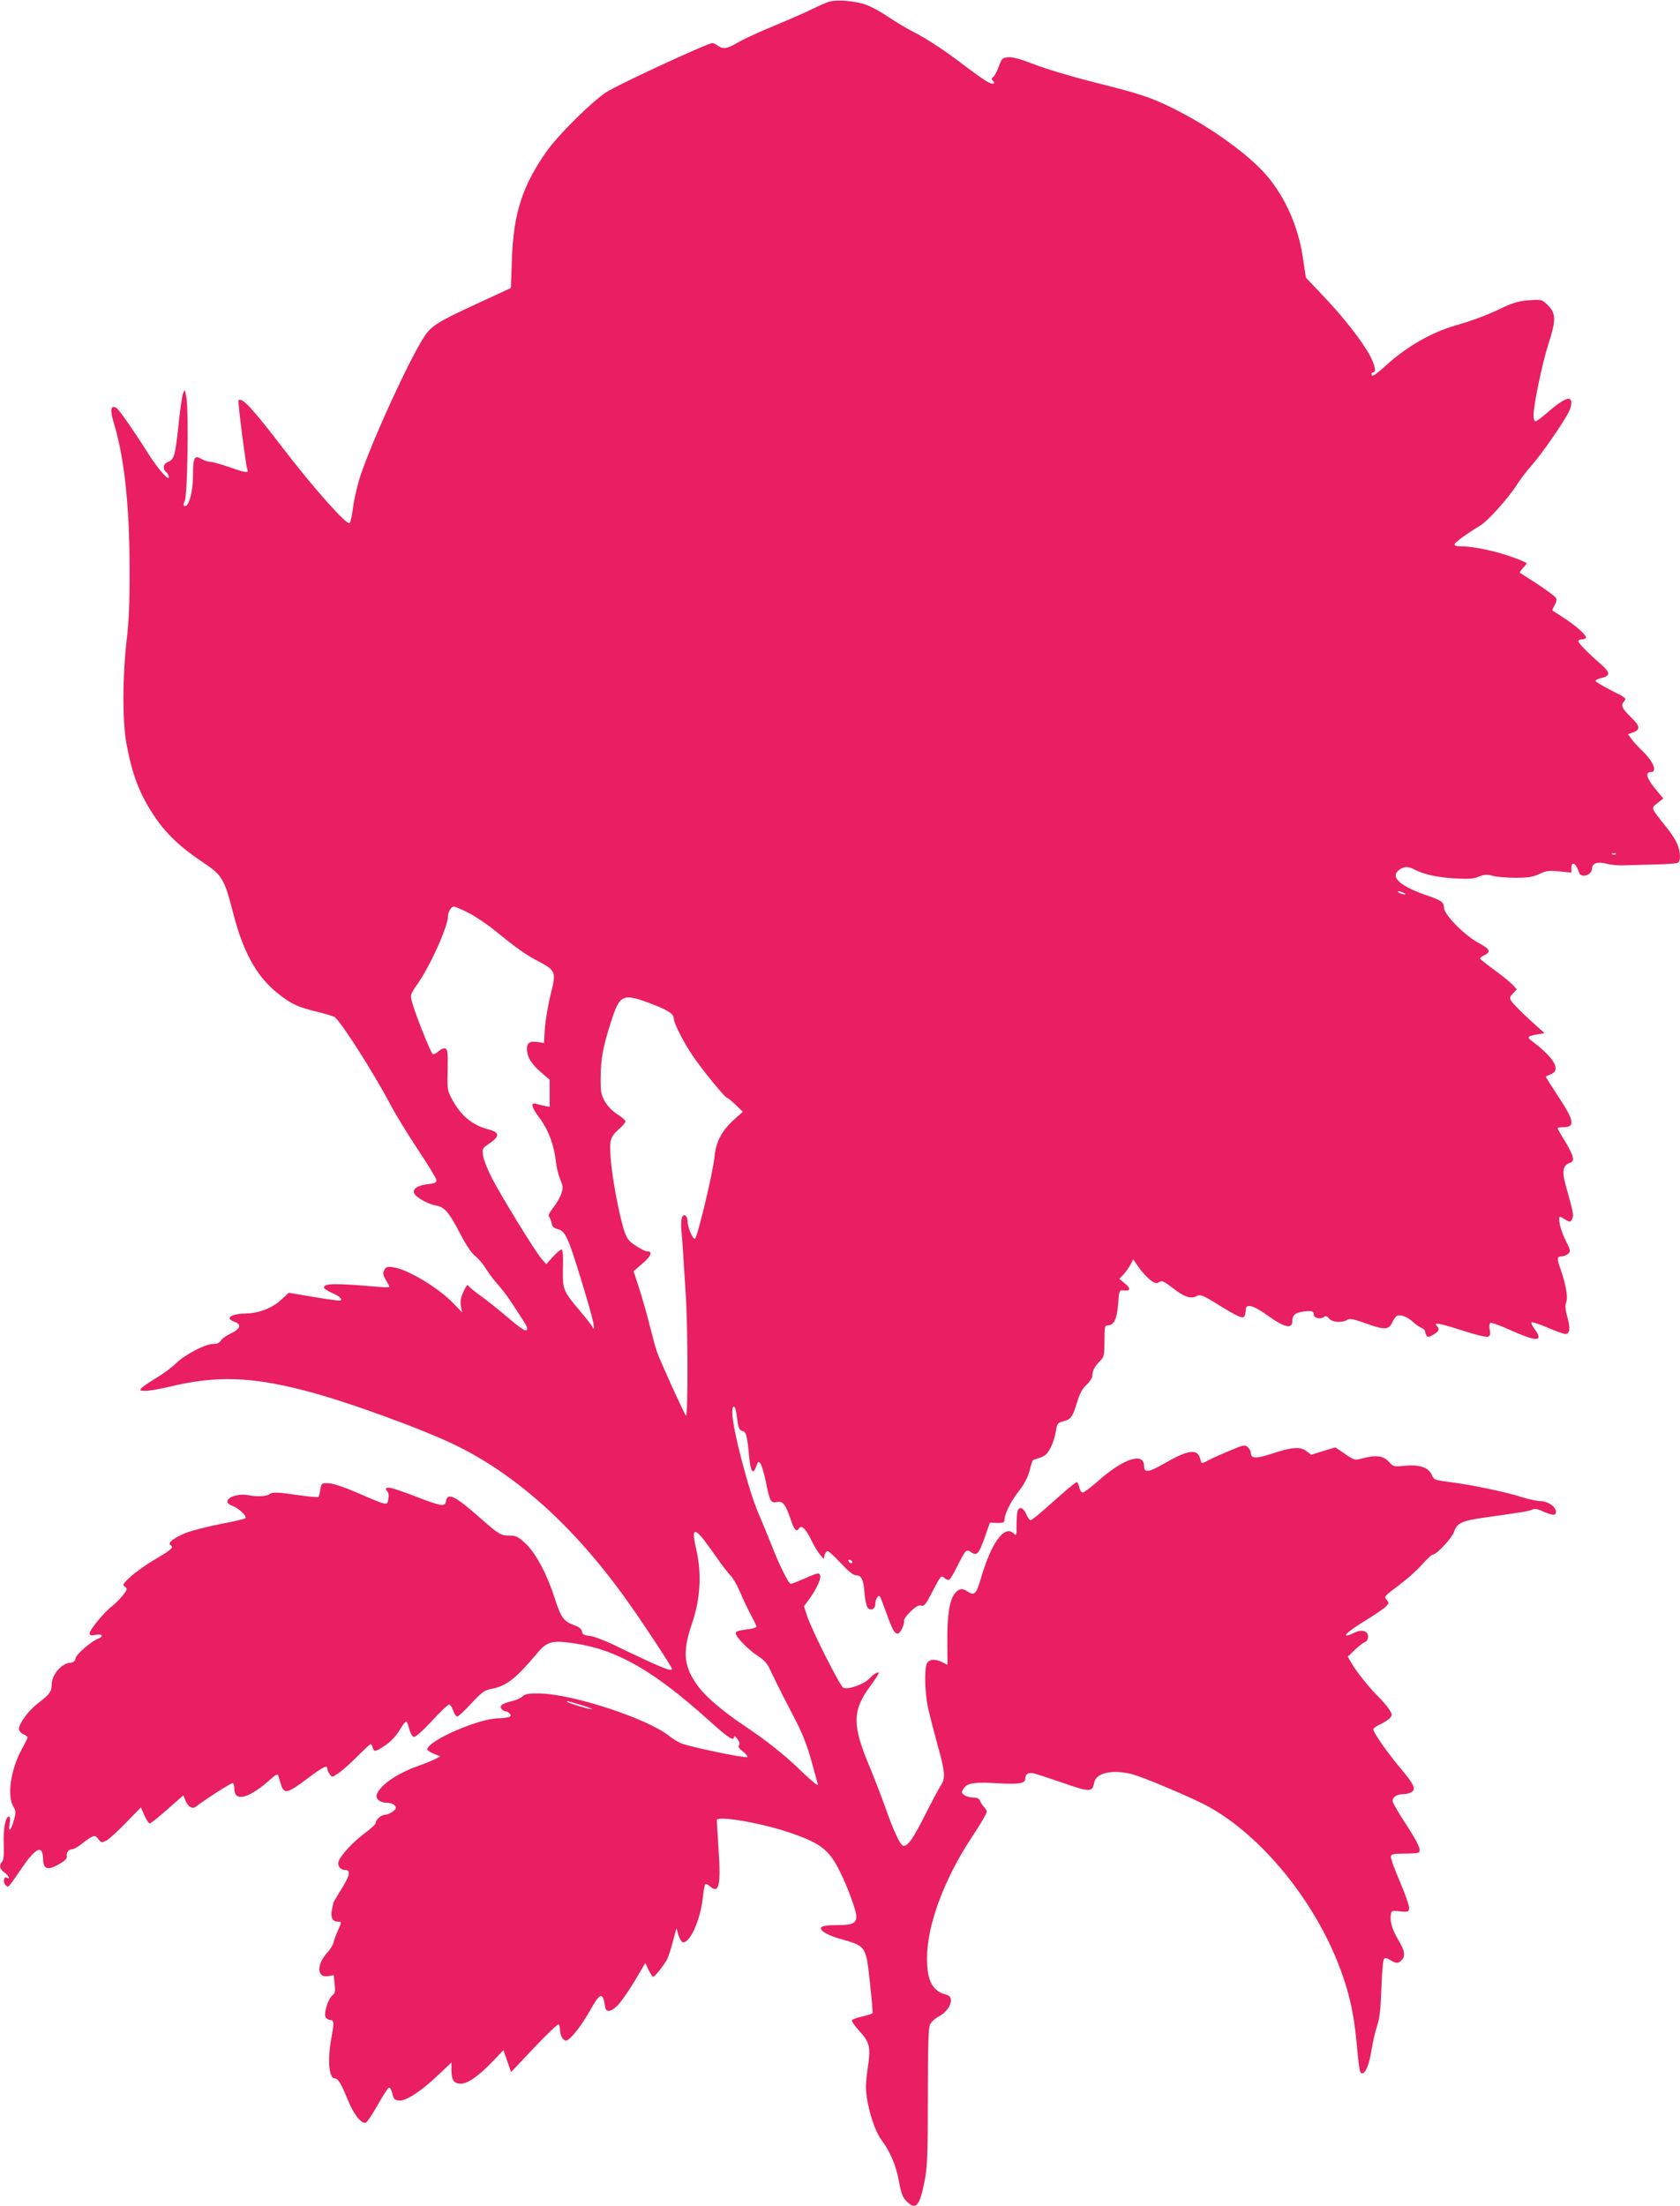
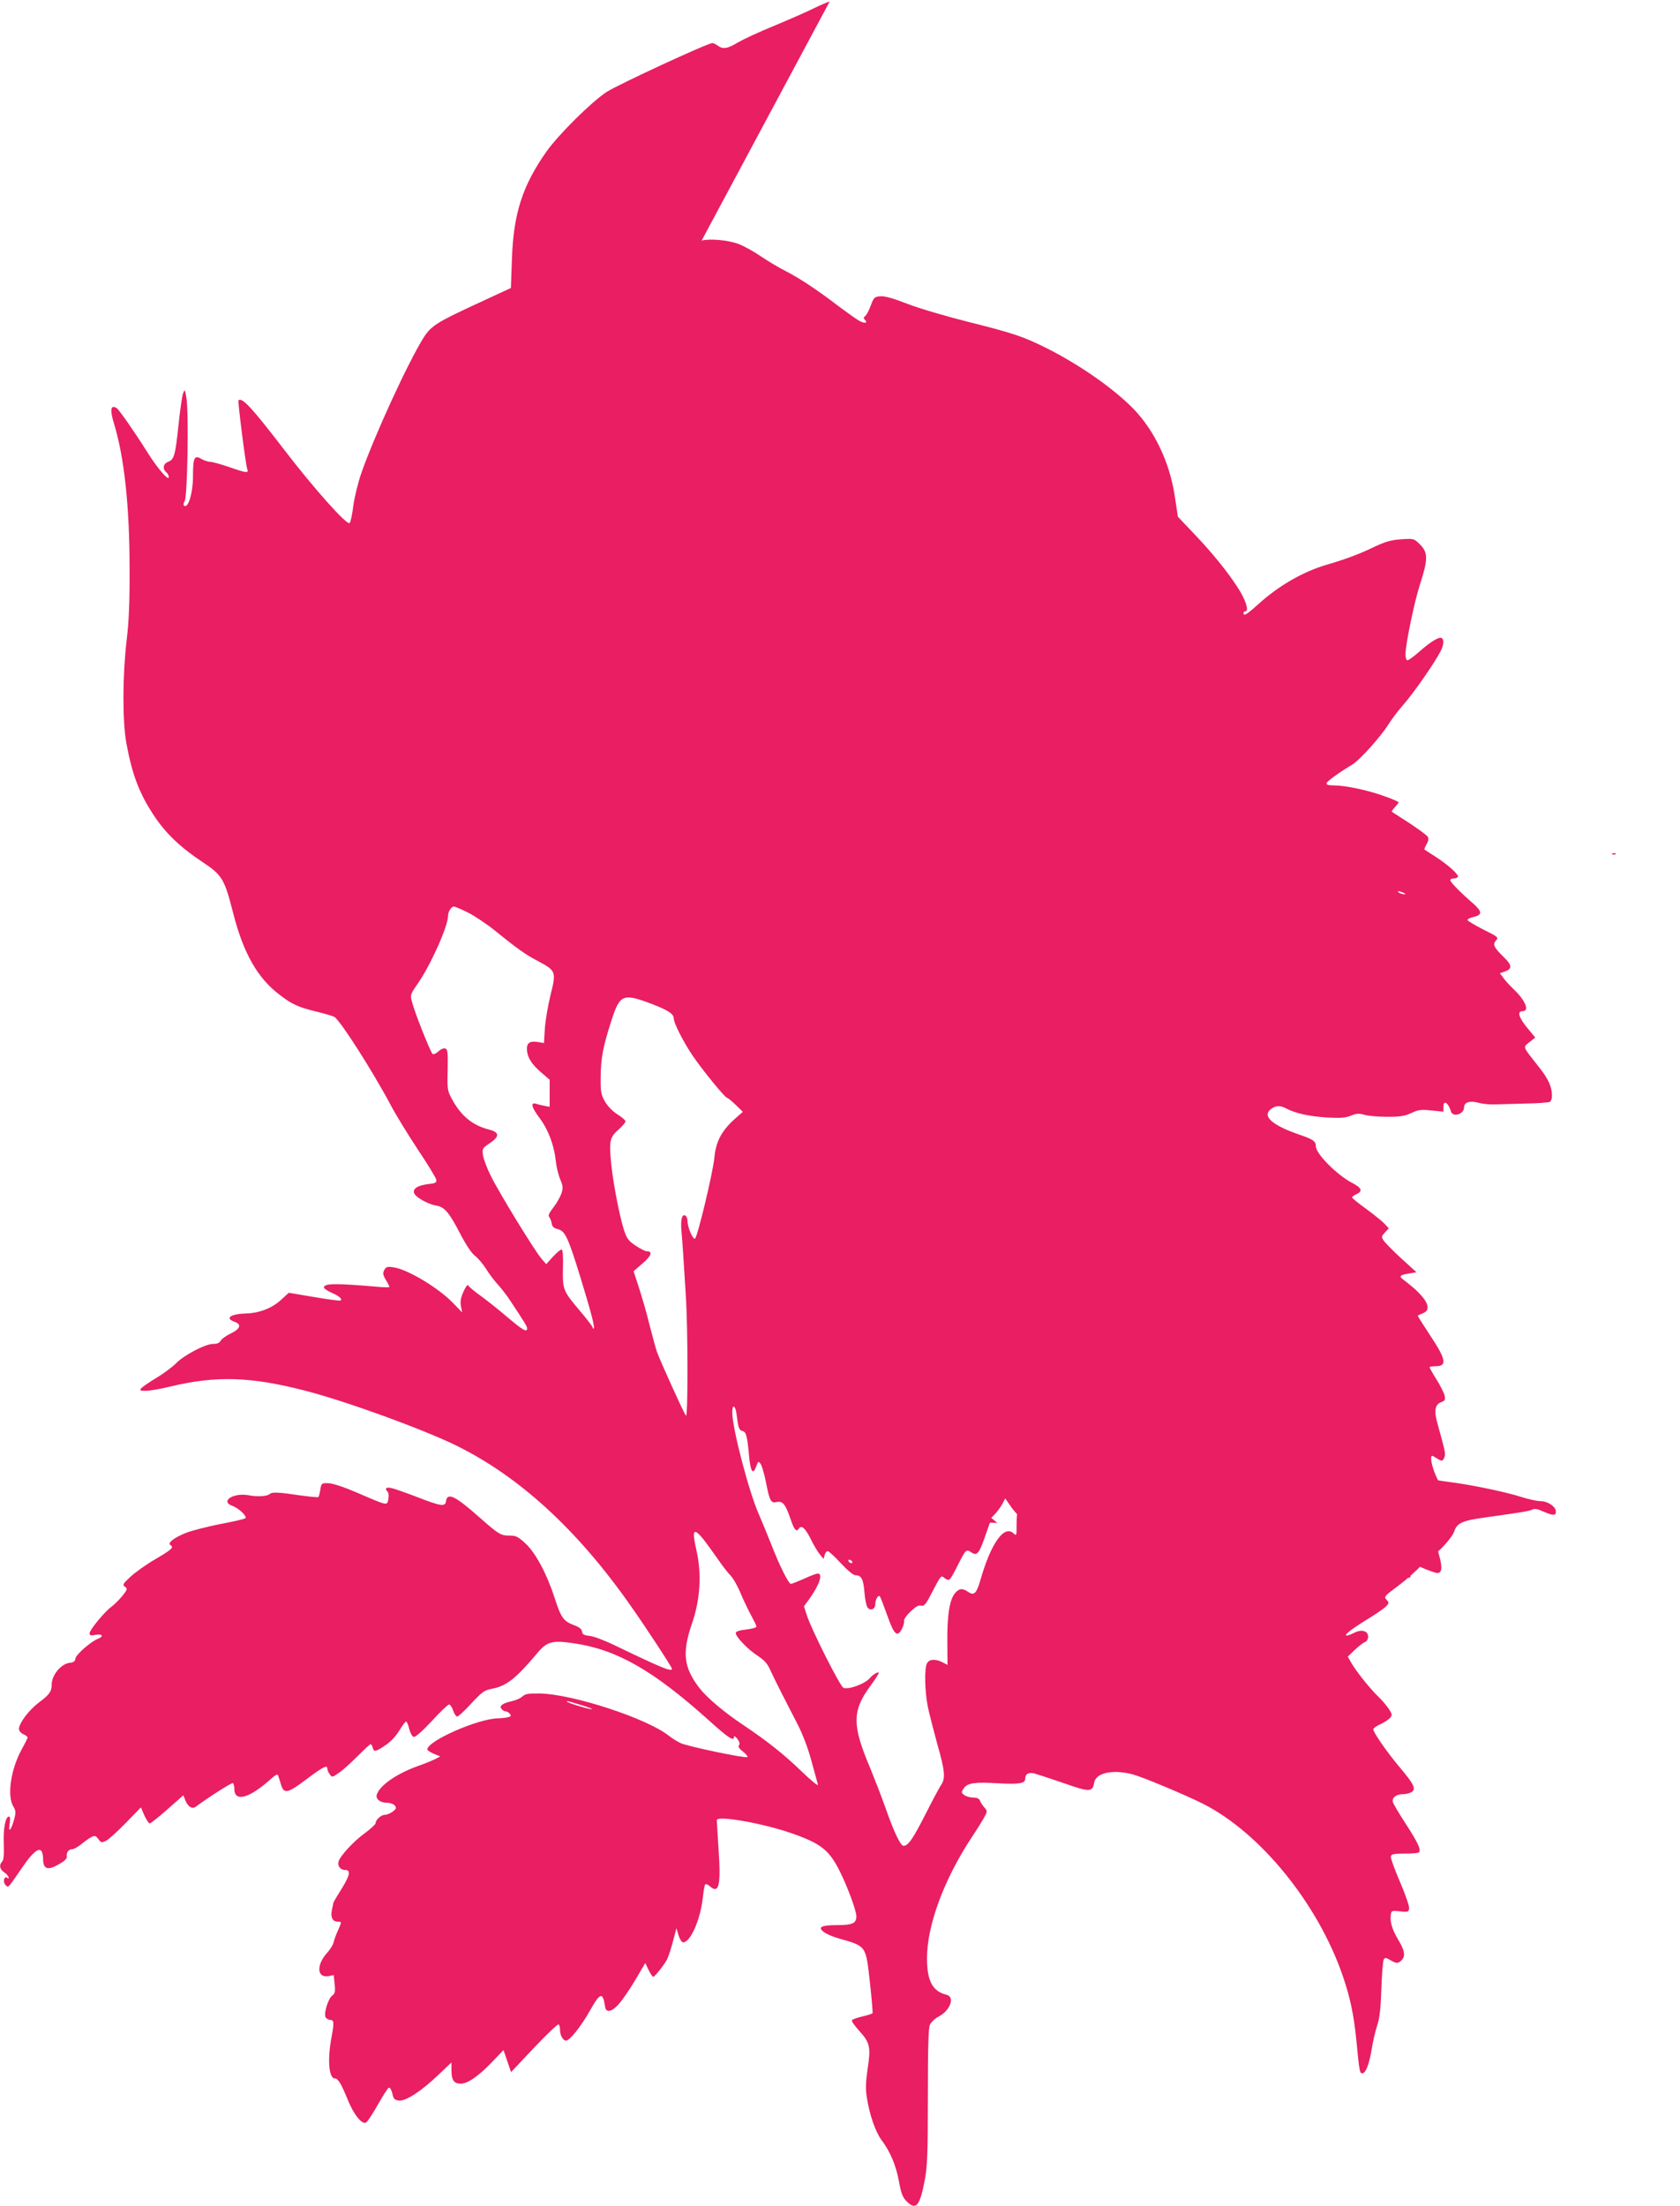
<svg xmlns="http://www.w3.org/2000/svg" version="1.0" width="975pt" height="1280pt" viewBox="0 0 975 1280" preserveAspectRatio="xMidYMid meet">
  <g transform="translate(0,1280) scale(0.1,-0.1)" fill="#e91e63" stroke="none">
-     <path d="M4815 12791 c-16 -4 -61 -24 -100 -43 -38 -19 -139 -63 -223 -98 -84 -34 -178 -78 -209 -96 -60 -37 -88 -41 -117 -19 -11 8 -25 15 -32 15 -27 0 -548 -241 -614 -284 -87 -57 -279 -247 -349 -346 -139 -198 -191 -359 -200 -623 l-6 -168 -203 -94 c-225 -104 -260 -126 -303 -193 -89 -141 -287 -571 -363 -790 -19 -56 -40 -142 -46 -190 -6 -48 -15 -91 -21 -97 -15 -15 -211 205 -380 426 -188 245 -245 306 -265 286 -5 -5 42 -376 51 -399 10 -25 -5 -23 -105 12 -47 16 -96 30 -108 30 -13 0 -37 8 -53 17 -41 25 -49 9 -49 -102 0 -93 -27 -184 -50 -170 -7 4 -6 14 2 28 16 27 24 513 10 597 -8 51 -10 53 -19 29 -6 -14 -18 -97 -27 -185 -19 -178 -25 -200 -61 -214 -28 -11 -33 -41 -10 -60 8 -7 15 -20 15 -29 -1 -24 -67 52 -128 150 -75 119 -161 242 -175 251 -35 22 -40 -9 -16 -88 60 -195 91 -480 91 -844 1 -193 -4 -306 -17 -415 -24 -201 -25 -468 -2 -595 34 -186 76 -296 163 -426 66 -99 150 -180 278 -265 116 -77 128 -96 181 -304 59 -228 141 -372 269 -468 71 -55 108 -71 210 -96 49 -12 97 -26 106 -31 33 -18 223 -315 329 -515 29 -55 100 -170 156 -255 57 -85 105 -164 107 -175 3 -17 -4 -21 -51 -26 -62 -8 -91 -30 -75 -57 15 -24 82 -60 125 -67 49 -8 76 -40 140 -164 34 -65 66 -113 86 -128 18 -14 46 -47 63 -74 17 -28 48 -69 69 -92 21 -23 51 -62 67 -86 89 -134 103 -157 103 -168 2 -27 -27 -10 -115 65 -50 43 -121 99 -157 125 -36 26 -67 52 -70 59 -3 7 -15 -9 -27 -36 -16 -36 -20 -57 -15 -84 l7 -37 -54 56 c-87 89 -264 195 -346 206 -34 5 -42 2 -52 -16 -9 -18 -8 -28 9 -57 12 -19 21 -38 21 -41 0 -3 -33 -3 -72 1 -246 21 -308 20 -308 -5 0 -5 20 -19 45 -30 43 -19 62 -35 52 -45 -3 -3 -71 6 -153 20 l-148 25 -47 -43 c-52 -47 -125 -75 -198 -77 -90 -2 -129 -27 -71 -48 44 -15 36 -41 -22 -69 -26 -12 -52 -31 -57 -41 -7 -13 -21 -19 -45 -19 -45 0 -168 -65 -215 -113 -20 -20 -70 -58 -112 -83 -42 -25 -82 -53 -89 -61 -11 -13 -7 -15 26 -15 22 0 84 11 139 24 268 65 470 59 789 -24 234 -60 681 -223 873 -317 365 -179 701 -487 1006 -920 95 -134 247 -367 247 -376 0 -20 -64 7 -340 140 -52 25 -113 48 -137 51 -33 3 -43 9 -45 25 -2 15 -16 26 -46 37 -61 23 -76 43 -112 155 -46 143 -111 264 -170 319 -42 39 -55 46 -90 46 -54 0 -64 6 -173 102 -148 131 -191 151 -199 96 -4 -32 -32 -27 -173 28 -63 24 -128 47 -145 50 -30 7 -39 -3 -20 -22 6 -6 7 -25 4 -42 -8 -39 -1 -41 -179 36 -79 34 -145 56 -170 56 -38 1 -40 0 -46 -37 -3 -20 -8 -40 -11 -43 -3 -3 -53 2 -111 10 -120 18 -159 20 -172 7 -14 -13 -73 -17 -121 -7 -90 17 -170 -36 -94 -62 36 -13 86 -61 74 -71 -5 -5 -71 -20 -146 -34 -75 -15 -166 -38 -201 -52 -68 -28 -107 -58 -88 -70 22 -13 9 -25 -86 -81 -54 -31 -119 -78 -146 -103 -44 -41 -47 -46 -32 -58 16 -11 15 -15 -14 -52 -18 -22 -46 -50 -62 -62 -40 -28 -129 -136 -129 -156 0 -12 7 -14 35 -9 40 8 49 -9 13 -23 -41 -16 -127 -91 -130 -114 -2 -16 -11 -23 -33 -25 -51 -6 -105 -71 -105 -127 0 -39 -13 -58 -75 -104 -58 -44 -115 -120 -115 -153 0 -10 11 -24 25 -30 14 -6 25 -15 25 -19 0 -5 -16 -37 -35 -71 -62 -114 -85 -267 -48 -329 15 -25 16 -35 5 -76 -18 -64 -35 -82 -26 -26 4 28 3 43 -4 43 -20 0 -34 -71 -30 -160 2 -62 -1 -93 -9 -101 -20 -20 -15 -45 12 -63 23 -15 37 -45 15 -31 -17 11 -24 -26 -8 -42 18 -17 9 -26 99 104 56 83 95 115 110 92 5 -8 9 -26 9 -41 0 -65 26 -74 97 -32 28 16 43 31 41 42 -4 23 10 42 30 42 10 0 33 13 52 28 19 16 46 35 59 42 21 11 26 10 42 -11 16 -22 19 -22 46 -9 15 8 67 55 114 104 l87 89 20 -47 c12 -25 25 -46 31 -46 6 0 52 37 103 82 l92 81 13 -32 c15 -35 39 -49 58 -35 74 55 210 142 217 138 4 -3 8 -18 8 -33 0 -80 87 -56 212 57 27 24 39 30 42 21 3 -8 10 -31 16 -51 18 -60 37 -56 155 33 92 69 115 80 115 56 0 -7 6 -22 14 -32 13 -19 15 -18 52 8 22 14 70 58 109 97 38 38 72 70 76 70 4 0 9 -9 12 -20 7 -27 17 -25 73 13 30 20 61 52 81 85 17 29 35 53 40 53 4 0 13 -19 18 -43 7 -25 17 -44 27 -46 9 -2 51 35 104 92 48 53 94 96 100 96 7 0 18 -16 24 -35 6 -19 17 -35 23 -35 7 0 44 34 82 76 63 67 76 77 119 85 85 16 140 59 264 207 57 68 87 76 214 57 250 -37 460 -158 782 -447 114 -103 146 -124 146 -95 0 6 9 1 20 -13 12 -17 15 -28 9 -36 -7 -8 0 -20 23 -37 18 -14 29 -29 26 -32 -9 -9 -344 61 -388 81 -19 9 -50 28 -70 44 -127 100 -556 240 -746 244 -67 1 -85 -2 -102 -17 -11 -11 -40 -23 -63 -28 -55 -13 -73 -27 -58 -45 6 -8 17 -14 24 -14 7 0 18 -6 24 -14 9 -11 7 -15 -11 -20 -13 -3 -37 -6 -54 -6 -115 0 -414 -131 -414 -181 0 -5 17 -16 38 -25 l37 -15 -26 -14 c-15 -8 -63 -28 -109 -44 -120 -44 -215 -110 -233 -163 -9 -25 19 -48 57 -48 19 0 40 -7 47 -16 11 -14 9 -19 -11 -35 -14 -10 -34 -19 -46 -19 -22 0 -54 -29 -54 -48 0 -7 -28 -33 -62 -58 -67 -49 -142 -130 -153 -165 -8 -24 10 -49 37 -49 35 0 30 -29 -18 -107 -27 -43 -49 -80 -49 -83 -1 -3 -4 -22 -9 -43 -8 -43 4 -67 35 -67 23 0 23 0 0 -52 -11 -24 -22 -54 -25 -68 -3 -14 -19 -40 -35 -58 -66 -71 -63 -150 5 -138 l31 6 5 -52 c5 -44 2 -55 -13 -66 -25 -18 -53 -111 -38 -129 6 -7 17 -13 25 -13 22 0 24 -15 9 -95 -26 -134 -17 -245 19 -245 18 0 36 -30 72 -118 36 -91 85 -152 109 -137 9 6 40 53 69 105 29 51 57 95 63 97 6 2 15 -13 20 -34 7 -32 13 -38 39 -41 39 -4 129 54 228 149 l76 72 0 -42 c0 -61 14 -81 55 -81 40 0 103 44 189 134 l58 61 22 -64 22 -64 133 141 c74 78 138 139 143 136 4 -3 8 -16 8 -30 0 -33 17 -64 35 -64 22 0 87 82 139 174 60 107 75 110 88 21 6 -35 37 -29 77 14 20 22 64 85 97 141 l59 100 19 -40 c11 -22 23 -40 27 -40 9 0 61 66 80 100 7 14 23 60 34 104 l21 78 12 -41 c7 -23 19 -41 27 -41 42 0 100 132 114 259 4 39 10 74 14 77 4 4 15 0 25 -9 55 -50 67 1 52 218 -5 83 -10 156 -10 164 0 29 265 -17 434 -76 167 -58 217 -96 277 -215 47 -93 99 -233 99 -267 0 -41 -23 -51 -112 -51 -91 0 -114 -12 -78 -39 14 -11 50 -27 80 -36 171 -49 164 -39 189 -260 10 -93 17 -173 15 -176 -2 -3 -28 -12 -59 -19 -31 -7 -58 -17 -61 -22 -3 -5 17 -33 44 -63 61 -67 67 -93 47 -222 -11 -76 -12 -115 -4 -164 15 -98 50 -198 83 -243 52 -69 86 -149 103 -242 13 -72 22 -94 45 -117 54 -54 76 -28 105 123 15 81 18 151 18 485 0 283 3 397 12 417 7 15 29 36 50 47 68 35 97 115 46 127 -81 20 -113 80 -113 212 0 190 98 456 258 699 34 51 68 106 77 124 16 29 15 32 -3 53 -10 11 -22 29 -25 39 -4 11 -17 17 -39 17 -18 0 -42 7 -52 15 -17 13 -18 16 -3 38 20 32 65 38 198 30 121 -7 159 -1 159 25 0 29 18 40 53 32 18 -5 94 -30 170 -56 150 -53 168 -53 177 2 10 58 106 79 223 49 57 -15 308 -120 409 -171 333 -168 668 -581 811 -999 42 -121 64 -226 78 -365 18 -188 20 -200 35 -200 20 0 41 54 55 141 6 40 20 100 31 134 15 46 21 97 25 216 3 87 9 163 14 170 7 11 14 11 38 -4 36 -21 45 -21 65 -1 24 24 19 56 -19 119 -36 60 -49 105 -43 146 2 20 8 23 33 21 68 -8 70 -7 73 15 2 13 -22 82 -53 154 -31 72 -55 138 -53 147 3 14 16 17 80 17 42 0 79 3 83 7 14 14 -5 55 -74 162 -39 59 -73 117 -77 129 -8 26 19 47 61 47 17 0 39 6 49 13 25 18 11 46 -69 141 -72 85 -155 204 -155 222 0 6 18 19 40 29 22 10 47 26 56 36 15 17 15 20 -4 51 -12 18 -39 51 -62 73 -50 48 -128 146 -157 196 l-21 37 41 39 c23 22 50 43 60 46 10 4 17 17 17 31 0 34 -38 44 -81 22 -18 -9 -36 -16 -42 -16 -21 0 21 34 113 91 53 32 105 68 115 79 17 19 17 21 2 38 -16 17 -12 22 68 81 47 35 109 90 137 122 28 32 57 59 64 59 22 0 112 97 124 135 16 48 47 62 177 80 214 30 258 37 276 46 12 7 31 4 63 -11 58 -25 74 -25 74 -1 0 29 -47 61 -89 61 -20 0 -70 11 -111 24 -89 29 -291 71 -417 87 -87 11 -91 12 -104 43 -19 42 -73 60 -158 51 -62 -6 -65 -5 -92 25 -32 34 -74 39 -153 18 -44 -12 -46 -11 -100 26 l-56 38 -70 -21 -70 -22 -29 22 c-36 27 -83 23 -207 -18 -85 -27 -114 -26 -114 5 0 10 -8 26 -18 35 -16 15 -24 14 -97 -17 -44 -18 -99 -42 -122 -54 -52 -27 -50 -27 -57 3 -15 61 -70 54 -208 -26 -92 -53 -118 -56 -118 -16 0 84 -120 45 -269 -88 -41 -36 -80 -65 -88 -65 -7 0 -16 14 -19 30 -4 17 -10 30 -15 30 -5 0 -49 -35 -97 -78 -135 -120 -162 -142 -172 -142 -5 0 -16 16 -24 35 -16 37 -40 46 -50 19 -3 -9 -6 -45 -6 -81 0 -65 0 -66 -19 -49 -54 49 -131 -61 -191 -272 -23 -79 -37 -92 -72 -68 -32 23 -53 20 -77 -10 -30 -38 -44 -125 -43 -277 l1 -137 -29 15 c-41 21 -77 19 -90 -6 -16 -29 -13 -164 5 -253 9 -42 34 -139 55 -216 45 -157 48 -200 21 -238 -10 -15 -50 -90 -89 -167 -73 -144 -101 -185 -128 -185 -18 0 -57 83 -108 229 -20 57 -59 157 -86 223 -105 248 -105 330 0 474 28 38 50 72 50 77 0 11 -33 -8 -50 -28 -29 -35 -124 -70 -155 -58 -19 7 -186 339 -212 420 l-17 53 31 42 c59 83 81 148 49 148 -7 0 -43 -13 -79 -30 -37 -16 -71 -30 -77 -30 -13 0 -68 110 -114 230 -21 52 -53 130 -71 172 -58 129 -155 501 -155 592 0 52 18 44 25 -11 10 -80 14 -90 34 -96 22 -5 28 -29 39 -151 8 -86 23 -106 41 -54 11 30 13 31 25 15 7 -9 21 -56 31 -105 22 -113 29 -125 64 -117 34 7 50 -13 80 -101 19 -58 33 -75 46 -55 15 25 37 7 69 -56 18 -38 43 -79 55 -93 l21 -25 6 22 c3 13 11 23 18 23 6 0 40 -31 76 -70 41 -44 73 -70 86 -70 33 0 45 -22 51 -99 3 -39 11 -79 18 -88 16 -22 45 -10 45 19 0 27 16 55 26 46 4 -4 23 -54 43 -110 40 -114 59 -131 86 -78 9 18 14 38 12 45 -3 7 13 31 36 53 31 30 48 40 63 36 18 -5 28 7 68 86 46 88 49 91 66 75 10 -9 24 -14 30 -10 6 3 27 39 46 78 50 98 51 100 81 80 33 -22 45 -9 80 92 l28 80 43 -1 c36 -1 42 2 42 20 1 34 38 107 85 167 29 37 50 77 60 114 8 32 16 59 18 61 1 2 20 9 42 16 31 10 44 23 63 59 13 25 26 68 30 94 7 45 10 49 42 58 45 11 56 26 81 111 16 51 30 79 55 101 19 18 34 41 34 54 0 28 14 54 45 85 23 23 25 33 25 116 0 81 2 90 18 90 37 0 54 35 61 122 5 75 8 83 26 81 46 -5 51 8 16 38 l-35 29 26 27 c14 16 32 41 40 57 l15 29 32 -46 c17 -26 47 -58 65 -72 29 -22 38 -24 53 -14 17 10 28 5 79 -34 68 -53 105 -65 139 -47 21 11 33 7 122 -48 121 -75 149 -87 157 -66 3 9 6 24 6 34 0 39 43 28 130 -35 93 -67 140 -78 140 -31 0 35 16 49 64 56 49 7 61 3 61 -20 0 -18 41 -26 59 -11 9 7 17 5 29 -9 19 -23 76 -27 106 -8 15 9 36 5 109 -21 105 -38 131 -38 151 4 8 17 19 33 25 38 19 13 62 -1 95 -32 18 -16 41 -33 52 -36 10 -4 19 -12 19 -18 0 -7 4 -18 9 -26 7 -11 14 -10 40 5 33 20 38 33 19 52 -22 22 19 14 153 -29 70 -23 135 -39 144 -35 13 5 16 14 11 40 -4 19 -2 37 3 40 5 4 56 -14 113 -40 161 -72 199 -70 143 6 -14 19 -21 36 -15 38 5 2 48 -12 94 -32 46 -20 91 -36 100 -36 27 0 31 29 13 96 -13 46 -14 69 -7 89 11 28 -3 106 -34 194 -21 58 -20 71 6 71 12 0 29 7 39 15 16 15 14 20 -17 83 -29 58 -45 132 -29 132 3 0 17 -8 31 -17 22 -14 27 -14 35 -2 12 20 11 36 -6 99 -8 30 -22 81 -31 113 -19 71 -12 104 22 118 23 8 26 14 21 39 -4 16 -25 58 -47 93 -22 35 -40 67 -40 71 0 3 16 6 35 6 69 0 61 40 -36 185 -39 59 -69 107 -68 109 2 1 16 7 32 14 57 24 17 94 -109 189 -34 25 -31 31 26 41 l44 7 -88 80 c-48 44 -94 91 -102 103 -15 22 -14 26 7 48 l22 24 -24 26 c-13 14 -61 53 -106 86 -46 33 -83 63 -83 67 0 4 11 13 25 19 39 18 32 36 -27 67 -86 45 -208 168 -208 210 0 30 -15 41 -97 69 -160 55 -219 109 -161 150 29 20 51 20 91 -1 54 -27 127 -43 232 -50 80 -4 108 -2 139 11 32 13 45 14 80 4 22 -6 82 -11 133 -11 73 0 100 5 137 22 39 19 55 21 116 15 l70 -7 0 28 c0 42 28 25 44 -27 11 -36 76 -16 76 24 0 29 33 40 82 27 24 -7 66 -11 93 -10 28 1 109 3 181 5 72 1 136 6 142 10 7 4 12 19 12 34 0 53 -20 98 -75 167 -99 126 -94 113 -56 145 l34 27 -47 57 c-50 61 -59 96 -26 96 41 0 16 62 -50 125 -23 22 -51 52 -62 68 l-20 27 31 11 c42 15 39 37 -10 84 -57 56 -64 72 -44 95 16 18 13 21 -74 64 -50 26 -91 50 -91 55 0 5 13 12 29 16 59 13 59 31 0 83 -75 65 -129 121 -129 132 0 6 9 10 19 10 11 0 22 4 25 9 8 12 -58 71 -131 118 -32 20 -60 39 -62 40 -3 2 2 16 11 31 11 18 13 33 8 43 -5 9 -53 44 -107 80 -54 35 -100 64 -102 66 -3 2 5 13 17 26 12 13 22 26 22 29 0 3 -38 20 -84 36 -94 34 -225 62 -293 62 -31 0 -43 4 -41 13 4 12 70 60 148 107 46 28 168 164 215 240 17 27 55 77 86 112 54 61 179 240 212 305 19 36 22 69 7 78 -15 9 -64 -21 -131 -80 -34 -30 -65 -52 -70 -49 -5 3 -9 18 -9 34 0 58 51 305 85 409 46 142 46 182 0 228 -35 35 -36 36 -109 31 -59 -4 -90 -13 -153 -42 -86 -42 -171 -74 -278 -105 -140 -41 -281 -122 -402 -232 -64 -58 -83 -69 -83 -49 0 6 5 10 11 10 23 0 0 70 -44 137 -61 94 -147 201 -256 315 l-92 97 -19 126 c-30 191 -117 374 -238 499 -116 119 -311 255 -503 352 -138 69 -199 89 -459 154 -131 33 -287 79 -353 105 -82 32 -130 45 -155 43 -34 -3 -38 -7 -55 -53 -10 -27 -24 -55 -32 -61 -11 -8 -11 -14 -3 -22 19 -19 2 -24 -29 -8 -16 8 -69 46 -119 83 -122 94 -226 163 -309 206 -38 19 -104 58 -145 86 -41 28 -100 61 -130 72 -60 23 -168 33 -215 20z m4562 -4947 c-3 -3 -12 -4 -19 -1 -8 3 -5 6 6 6 11 1 17 -2 13 -5z m-1232 -224 c13 -6 15 -9 5 -9 -8 0 -22 4 -30 9 -18 12 -2 12 25 0z m-5429 -115 c38 -19 107 -65 153 -102 132 -107 181 -142 254 -180 104 -55 106 -62 72 -196 -15 -62 -30 -150 -33 -196 l-5 -83 -36 6 c-46 7 -64 -5 -63 -42 1 -45 26 -86 82 -134 l50 -43 0 -79 0 -78 -27 5 c-16 3 -38 8 -50 12 -37 12 -29 -20 22 -87 48 -65 81 -154 91 -247 3 -31 14 -77 25 -103 17 -42 18 -51 6 -86 -8 -21 -29 -58 -47 -80 -24 -31 -30 -45 -22 -54 5 -7 12 -24 14 -37 2 -18 12 -27 36 -33 42 -11 59 -48 130 -278 61 -199 85 -290 78 -298 -3 -3 -6 -1 -6 5 0 5 -32 47 -71 93 -103 122 -104 126 -102 253 2 71 -1 107 -8 107 -6 0 -29 -19 -50 -42 l-39 -43 -26 30 c-38 42 -247 384 -295 481 -22 44 -43 98 -46 121 -5 39 -3 41 38 69 60 40 59 64 -3 80 -98 25 -166 82 -219 184 -22 41 -24 55 -21 163 2 99 0 118 -13 123 -9 4 -26 -3 -40 -16 -13 -12 -28 -19 -34 -16 -11 7 -104 239 -120 303 -11 40 -10 43 33 105 75 108 176 333 176 393 0 24 19 55 34 55 7 0 44 -16 82 -35z m1079 -535 c86 -34 115 -54 115 -79 0 -26 55 -135 109 -215 56 -83 189 -246 201 -246 4 0 26 -18 49 -40 l42 -41 -54 -48 c-71 -66 -103 -128 -111 -218 -9 -89 -99 -466 -113 -470 -13 -5 -43 68 -43 102 0 13 -5 27 -11 31 -21 13 -30 -21 -24 -91 7 -77 10 -133 25 -370 13 -201 13 -712 1 -699 -11 11 -147 312 -168 369 -8 22 -27 94 -44 160 -16 66 -44 162 -61 214 l-31 95 53 46 c52 45 59 70 23 70 -9 0 -38 15 -65 33 -42 28 -50 40 -68 94 -29 94 -69 308 -76 415 -8 106 -2 122 52 170 19 17 34 35 34 42 0 6 -22 25 -48 41 -29 19 -56 47 -72 75 -22 39 -25 57 -24 140 1 110 13 174 60 321 52 163 67 169 249 99z m288 -3102 c18 -24 55 -74 82 -113 26 -38 60 -82 75 -97 15 -15 39 -58 55 -95 15 -37 43 -96 61 -130 19 -34 34 -66 34 -71 0 -6 -27 -13 -60 -17 -42 -5 -60 -11 -60 -21 0 -22 75 -99 131 -134 37 -25 54 -44 71 -84 13 -28 43 -89 67 -136 24 -47 65 -126 91 -177 28 -55 60 -138 79 -210 18 -65 35 -127 38 -138 3 -11 -38 22 -93 75 -103 100 -203 179 -339 270 -114 76 -214 161 -257 217 -91 119 -100 204 -42 373 48 139 57 287 26 424 -28 121 -18 136 41 64z m862 -128 c3 -5 2 -10 -4 -10 -5 0 -13 5 -16 10 -3 6 -2 10 4 10 5 0 13 -4 16 -10z m-1563 -836 c32 -10 56 -19 54 -21 -5 -5 -146 37 -146 44 0 5 6 3 92 -23z" />
+     <path d="M4815 12791 c-16 -4 -61 -24 -100 -43 -38 -19 -139 -63 -223 -98 -84 -34 -178 -78 -209 -96 -60 -37 -88 -41 -117 -19 -11 8 -25 15 -32 15 -27 0 -548 -241 -614 -284 -87 -57 -279 -247 -349 -346 -139 -198 -191 -359 -200 -623 l-6 -168 -203 -94 c-225 -104 -260 -126 -303 -193 -89 -141 -287 -571 -363 -790 -19 -56 -40 -142 -46 -190 -6 -48 -15 -91 -21 -97 -15 -15 -211 205 -380 426 -188 245 -245 306 -265 286 -5 -5 42 -376 51 -399 10 -25 -5 -23 -105 12 -47 16 -96 30 -108 30 -13 0 -37 8 -53 17 -41 25 -49 9 -49 -102 0 -93 -27 -184 -50 -170 -7 4 -6 14 2 28 16 27 24 513 10 597 -8 51 -10 53 -19 29 -6 -14 -18 -97 -27 -185 -19 -178 -25 -200 -61 -214 -28 -11 -33 -41 -10 -60 8 -7 15 -20 15 -29 -1 -24 -67 52 -128 150 -75 119 -161 242 -175 251 -35 22 -40 -9 -16 -88 60 -195 91 -480 91 -844 1 -193 -4 -306 -17 -415 -24 -201 -25 -468 -2 -595 34 -186 76 -296 163 -426 66 -99 150 -180 278 -265 116 -77 128 -96 181 -304 59 -228 141 -372 269 -468 71 -55 108 -71 210 -96 49 -12 97 -26 106 -31 33 -18 223 -315 329 -515 29 -55 100 -170 156 -255 57 -85 105 -164 107 -175 3 -17 -4 -21 -51 -26 -62 -8 -91 -30 -75 -57 15 -24 82 -60 125 -67 49 -8 76 -40 140 -164 34 -65 66 -113 86 -128 18 -14 46 -47 63 -74 17 -28 48 -69 69 -92 21 -23 51 -62 67 -86 89 -134 103 -157 103 -168 2 -27 -27 -10 -115 65 -50 43 -121 99 -157 125 -36 26 -67 52 -70 59 -3 7 -15 -9 -27 -36 -16 -36 -20 -57 -15 -84 l7 -37 -54 56 c-87 89 -264 195 -346 206 -34 5 -42 2 -52 -16 -9 -18 -8 -28 9 -57 12 -19 21 -38 21 -41 0 -3 -33 -3 -72 1 -246 21 -308 20 -308 -5 0 -5 20 -19 45 -30 43 -19 62 -35 52 -45 -3 -3 -71 6 -153 20 l-148 25 -47 -43 c-52 -47 -125 -75 -198 -77 -90 -2 -129 -27 -71 -48 44 -15 36 -41 -22 -69 -26 -12 -52 -31 -57 -41 -7 -13 -21 -19 -45 -19 -45 0 -168 -65 -215 -113 -20 -20 -70 -58 -112 -83 -42 -25 -82 -53 -89 -61 -11 -13 -7 -15 26 -15 22 0 84 11 139 24 268 65 470 59 789 -24 234 -60 681 -223 873 -317 365 -179 701 -487 1006 -920 95 -134 247 -367 247 -376 0 -20 -64 7 -340 140 -52 25 -113 48 -137 51 -33 3 -43 9 -45 25 -2 15 -16 26 -46 37 -61 23 -76 43 -112 155 -46 143 -111 264 -170 319 -42 39 -55 46 -90 46 -54 0 -64 6 -173 102 -148 131 -191 151 -199 96 -4 -32 -32 -27 -173 28 -63 24 -128 47 -145 50 -30 7 -39 -3 -20 -22 6 -6 7 -25 4 -42 -8 -39 -1 -41 -179 36 -79 34 -145 56 -170 56 -38 1 -40 0 -46 -37 -3 -20 -8 -40 -11 -43 -3 -3 -53 2 -111 10 -120 18 -159 20 -172 7 -14 -13 -73 -17 -121 -7 -90 17 -170 -36 -94 -62 36 -13 86 -61 74 -71 -5 -5 -71 -20 -146 -34 -75 -15 -166 -38 -201 -52 -68 -28 -107 -58 -88 -70 22 -13 9 -25 -86 -81 -54 -31 -119 -78 -146 -103 -44 -41 -47 -46 -32 -58 16 -11 15 -15 -14 -52 -18 -22 -46 -50 -62 -62 -40 -28 -129 -136 -129 -156 0 -12 7 -14 35 -9 40 8 49 -9 13 -23 -41 -16 -127 -91 -130 -114 -2 -16 -11 -23 -33 -25 -51 -6 -105 -71 -105 -127 0 -39 -13 -58 -75 -104 -58 -44 -115 -120 -115 -153 0 -10 11 -24 25 -30 14 -6 25 -15 25 -19 0 -5 -16 -37 -35 -71 -62 -114 -85 -267 -48 -329 15 -25 16 -35 5 -76 -18 -64 -35 -82 -26 -26 4 28 3 43 -4 43 -20 0 -34 -71 -30 -160 2 -62 -1 -93 -9 -101 -20 -20 -15 -45 12 -63 23 -15 37 -45 15 -31 -17 11 -24 -26 -8 -42 18 -17 9 -26 99 104 56 83 95 115 110 92 5 -8 9 -26 9 -41 0 -65 26 -74 97 -32 28 16 43 31 41 42 -4 23 10 42 30 42 10 0 33 13 52 28 19 16 46 35 59 42 21 11 26 10 42 -11 16 -22 19 -22 46 -9 15 8 67 55 114 104 l87 89 20 -47 c12 -25 25 -46 31 -46 6 0 52 37 103 82 l92 81 13 -32 c15 -35 39 -49 58 -35 74 55 210 142 217 138 4 -3 8 -18 8 -33 0 -80 87 -56 212 57 27 24 39 30 42 21 3 -8 10 -31 16 -51 18 -60 37 -56 155 33 92 69 115 80 115 56 0 -7 6 -22 14 -32 13 -19 15 -18 52 8 22 14 70 58 109 97 38 38 72 70 76 70 4 0 9 -9 12 -20 7 -27 17 -25 73 13 30 20 61 52 81 85 17 29 35 53 40 53 4 0 13 -19 18 -43 7 -25 17 -44 27 -46 9 -2 51 35 104 92 48 53 94 96 100 96 7 0 18 -16 24 -35 6 -19 17 -35 23 -35 7 0 44 34 82 76 63 67 76 77 119 85 85 16 140 59 264 207 57 68 87 76 214 57 250 -37 460 -158 782 -447 114 -103 146 -124 146 -95 0 6 9 1 20 -13 12 -17 15 -28 9 -36 -7 -8 0 -20 23 -37 18 -14 29 -29 26 -32 -9 -9 -344 61 -388 81 -19 9 -50 28 -70 44 -127 100 -556 240 -746 244 -67 1 -85 -2 -102 -17 -11 -11 -40 -23 -63 -28 -55 -13 -73 -27 -58 -45 6 -8 17 -14 24 -14 7 0 18 -6 24 -14 9 -11 7 -15 -11 -20 -13 -3 -37 -6 -54 -6 -115 0 -414 -131 -414 -181 0 -5 17 -16 38 -25 l37 -15 -26 -14 c-15 -8 -63 -28 -109 -44 -120 -44 -215 -110 -233 -163 -9 -25 19 -48 57 -48 19 0 40 -7 47 -16 11 -14 9 -19 -11 -35 -14 -10 -34 -19 -46 -19 -22 0 -54 -29 -54 -48 0 -7 -28 -33 -62 -58 -67 -49 -142 -130 -153 -165 -8 -24 10 -49 37 -49 35 0 30 -29 -18 -107 -27 -43 -49 -80 -49 -83 -1 -3 -4 -22 -9 -43 -8 -43 4 -67 35 -67 23 0 23 0 0 -52 -11 -24 -22 -54 -25 -68 -3 -14 -19 -40 -35 -58 -66 -71 -63 -150 5 -138 l31 6 5 -52 c5 -44 2 -55 -13 -66 -25 -18 -53 -111 -38 -129 6 -7 17 -13 25 -13 22 0 24 -15 9 -95 -26 -134 -17 -245 19 -245 18 0 36 -30 72 -118 36 -91 85 -152 109 -137 9 6 40 53 69 105 29 51 57 95 63 97 6 2 15 -13 20 -34 7 -32 13 -38 39 -41 39 -4 129 54 228 149 l76 72 0 -42 c0 -61 14 -81 55 -81 40 0 103 44 189 134 l58 61 22 -64 22 -64 133 141 c74 78 138 139 143 136 4 -3 8 -16 8 -30 0 -33 17 -64 35 -64 22 0 87 82 139 174 60 107 75 110 88 21 6 -35 37 -29 77 14 20 22 64 85 97 141 l59 100 19 -40 c11 -22 23 -40 27 -40 9 0 61 66 80 100 7 14 23 60 34 104 l21 78 12 -41 c7 -23 19 -41 27 -41 42 0 100 132 114 259 4 39 10 74 14 77 4 4 15 0 25 -9 55 -50 67 1 52 218 -5 83 -10 156 -10 164 0 29 265 -17 434 -76 167 -58 217 -96 277 -215 47 -93 99 -233 99 -267 0 -41 -23 -51 -112 -51 -91 0 -114 -12 -78 -39 14 -11 50 -27 80 -36 171 -49 164 -39 189 -260 10 -93 17 -173 15 -176 -2 -3 -28 -12 -59 -19 -31 -7 -58 -17 -61 -22 -3 -5 17 -33 44 -63 61 -67 67 -93 47 -222 -11 -76 -12 -115 -4 -164 15 -98 50 -198 83 -243 52 -69 86 -149 103 -242 13 -72 22 -94 45 -117 54 -54 76 -28 105 123 15 81 18 151 18 485 0 283 3 397 12 417 7 15 29 36 50 47 68 35 97 115 46 127 -81 20 -113 80 -113 212 0 190 98 456 258 699 34 51 68 106 77 124 16 29 15 32 -3 53 -10 11 -22 29 -25 39 -4 11 -17 17 -39 17 -18 0 -42 7 -52 15 -17 13 -18 16 -3 38 20 32 65 38 198 30 121 -7 159 -1 159 25 0 29 18 40 53 32 18 -5 94 -30 170 -56 150 -53 168 -53 177 2 10 58 106 79 223 49 57 -15 308 -120 409 -171 333 -168 668 -581 811 -999 42 -121 64 -226 78 -365 18 -188 20 -200 35 -200 20 0 41 54 55 141 6 40 20 100 31 134 15 46 21 97 25 216 3 87 9 163 14 170 7 11 14 11 38 -4 36 -21 45 -21 65 -1 24 24 19 56 -19 119 -36 60 -49 105 -43 146 2 20 8 23 33 21 68 -8 70 -7 73 15 2 13 -22 82 -53 154 -31 72 -55 138 -53 147 3 14 16 17 80 17 42 0 79 3 83 7 14 14 -5 55 -74 162 -39 59 -73 117 -77 129 -8 26 19 47 61 47 17 0 39 6 49 13 25 18 11 46 -69 141 -72 85 -155 204 -155 222 0 6 18 19 40 29 22 10 47 26 56 36 15 17 15 20 -4 51 -12 18 -39 51 -62 73 -50 48 -128 146 -157 196 l-21 37 41 39 c23 22 50 43 60 46 10 4 17 17 17 31 0 34 -38 44 -81 22 -18 -9 -36 -16 -42 -16 -21 0 21 34 113 91 53 32 105 68 115 79 17 19 17 21 2 38 -16 17 -12 22 68 81 47 35 109 90 137 122 28 32 57 59 64 59 22 0 112 97 124 135 16 48 47 62 177 80 214 30 258 37 276 46 12 7 31 4 63 -11 58 -25 74 -25 74 -1 0 29 -47 61 -89 61 -20 0 -70 11 -111 24 -89 29 -291 71 -417 87 -87 11 -91 12 -104 43 -19 42 -73 60 -158 51 -62 -6 -65 -5 -92 25 -32 34 -74 39 -153 18 -44 -12 -46 -11 -100 26 l-56 38 -70 -21 -70 -22 -29 22 c-36 27 -83 23 -207 -18 -85 -27 -114 -26 -114 5 0 10 -8 26 -18 35 -16 15 -24 14 -97 -17 -44 -18 -99 -42 -122 -54 -52 -27 -50 -27 -57 3 -15 61 -70 54 -208 -26 -92 -53 -118 -56 -118 -16 0 84 -120 45 -269 -88 -41 -36 -80 -65 -88 -65 -7 0 -16 14 -19 30 -4 17 -10 30 -15 30 -5 0 -49 -35 -97 -78 -135 -120 -162 -142 -172 -142 -5 0 -16 16 -24 35 -16 37 -40 46 -50 19 -3 -9 -6 -45 -6 -81 0 -65 0 -66 -19 -49 -54 49 -131 -61 -191 -272 -23 -79 -37 -92 -72 -68 -32 23 -53 20 -77 -10 -30 -38 -44 -125 -43 -277 l1 -137 -29 15 c-41 21 -77 19 -90 -6 -16 -29 -13 -164 5 -253 9 -42 34 -139 55 -216 45 -157 48 -200 21 -238 -10 -15 -50 -90 -89 -167 -73 -144 -101 -185 -128 -185 -18 0 -57 83 -108 229 -20 57 -59 157 -86 223 -105 248 -105 330 0 474 28 38 50 72 50 77 0 11 -33 -8 -50 -28 -29 -35 -124 -70 -155 -58 -19 7 -186 339 -212 420 l-17 53 31 42 c59 83 81 148 49 148 -7 0 -43 -13 -79 -30 -37 -16 -71 -30 -77 -30 -13 0 -68 110 -114 230 -21 52 -53 130 -71 172 -58 129 -155 501 -155 592 0 52 18 44 25 -11 10 -80 14 -90 34 -96 22 -5 28 -29 39 -151 8 -86 23 -106 41 -54 11 30 13 31 25 15 7 -9 21 -56 31 -105 22 -113 29 -125 64 -117 34 7 50 -13 80 -101 19 -58 33 -75 46 -55 15 25 37 7 69 -56 18 -38 43 -79 55 -93 l21 -25 6 22 c3 13 11 23 18 23 6 0 40 -31 76 -70 41 -44 73 -70 86 -70 33 0 45 -22 51 -99 3 -39 11 -79 18 -88 16 -22 45 -10 45 19 0 27 16 55 26 46 4 -4 23 -54 43 -110 40 -114 59 -131 86 -78 9 18 14 38 12 45 -3 7 13 31 36 53 31 30 48 40 63 36 18 -5 28 7 68 86 46 88 49 91 66 75 10 -9 24 -14 30 -10 6 3 27 39 46 78 50 98 51 100 81 80 33 -22 45 -9 80 92 l28 80 43 -1 l-35 29 26 27 c14 16 32 41 40 57 l15 29 32 -46 c17 -26 47 -58 65 -72 29 -22 38 -24 53 -14 17 10 28 5 79 -34 68 -53 105 -65 139 -47 21 11 33 7 122 -48 121 -75 149 -87 157 -66 3 9 6 24 6 34 0 39 43 28 130 -35 93 -67 140 -78 140 -31 0 35 16 49 64 56 49 7 61 3 61 -20 0 -18 41 -26 59 -11 9 7 17 5 29 -9 19 -23 76 -27 106 -8 15 9 36 5 109 -21 105 -38 131 -38 151 4 8 17 19 33 25 38 19 13 62 -1 95 -32 18 -16 41 -33 52 -36 10 -4 19 -12 19 -18 0 -7 4 -18 9 -26 7 -11 14 -10 40 5 33 20 38 33 19 52 -22 22 19 14 153 -29 70 -23 135 -39 144 -35 13 5 16 14 11 40 -4 19 -2 37 3 40 5 4 56 -14 113 -40 161 -72 199 -70 143 6 -14 19 -21 36 -15 38 5 2 48 -12 94 -32 46 -20 91 -36 100 -36 27 0 31 29 13 96 -13 46 -14 69 -7 89 11 28 -3 106 -34 194 -21 58 -20 71 6 71 12 0 29 7 39 15 16 15 14 20 -17 83 -29 58 -45 132 -29 132 3 0 17 -8 31 -17 22 -14 27 -14 35 -2 12 20 11 36 -6 99 -8 30 -22 81 -31 113 -19 71 -12 104 22 118 23 8 26 14 21 39 -4 16 -25 58 -47 93 -22 35 -40 67 -40 71 0 3 16 6 35 6 69 0 61 40 -36 185 -39 59 -69 107 -68 109 2 1 16 7 32 14 57 24 17 94 -109 189 -34 25 -31 31 26 41 l44 7 -88 80 c-48 44 -94 91 -102 103 -15 22 -14 26 7 48 l22 24 -24 26 c-13 14 -61 53 -106 86 -46 33 -83 63 -83 67 0 4 11 13 25 19 39 18 32 36 -27 67 -86 45 -208 168 -208 210 0 30 -15 41 -97 69 -160 55 -219 109 -161 150 29 20 51 20 91 -1 54 -27 127 -43 232 -50 80 -4 108 -2 139 11 32 13 45 14 80 4 22 -6 82 -11 133 -11 73 0 100 5 137 22 39 19 55 21 116 15 l70 -7 0 28 c0 42 28 25 44 -27 11 -36 76 -16 76 24 0 29 33 40 82 27 24 -7 66 -11 93 -10 28 1 109 3 181 5 72 1 136 6 142 10 7 4 12 19 12 34 0 53 -20 98 -75 167 -99 126 -94 113 -56 145 l34 27 -47 57 c-50 61 -59 96 -26 96 41 0 16 62 -50 125 -23 22 -51 52 -62 68 l-20 27 31 11 c42 15 39 37 -10 84 -57 56 -64 72 -44 95 16 18 13 21 -74 64 -50 26 -91 50 -91 55 0 5 13 12 29 16 59 13 59 31 0 83 -75 65 -129 121 -129 132 0 6 9 10 19 10 11 0 22 4 25 9 8 12 -58 71 -131 118 -32 20 -60 39 -62 40 -3 2 2 16 11 31 11 18 13 33 8 43 -5 9 -53 44 -107 80 -54 35 -100 64 -102 66 -3 2 5 13 17 26 12 13 22 26 22 29 0 3 -38 20 -84 36 -94 34 -225 62 -293 62 -31 0 -43 4 -41 13 4 12 70 60 148 107 46 28 168 164 215 240 17 27 55 77 86 112 54 61 179 240 212 305 19 36 22 69 7 78 -15 9 -64 -21 -131 -80 -34 -30 -65 -52 -70 -49 -5 3 -9 18 -9 34 0 58 51 305 85 409 46 142 46 182 0 228 -35 35 -36 36 -109 31 -59 -4 -90 -13 -153 -42 -86 -42 -171 -74 -278 -105 -140 -41 -281 -122 -402 -232 -64 -58 -83 -69 -83 -49 0 6 5 10 11 10 23 0 0 70 -44 137 -61 94 -147 201 -256 315 l-92 97 -19 126 c-30 191 -117 374 -238 499 -116 119 -311 255 -503 352 -138 69 -199 89 -459 154 -131 33 -287 79 -353 105 -82 32 -130 45 -155 43 -34 -3 -38 -7 -55 -53 -10 -27 -24 -55 -32 -61 -11 -8 -11 -14 -3 -22 19 -19 2 -24 -29 -8 -16 8 -69 46 -119 83 -122 94 -226 163 -309 206 -38 19 -104 58 -145 86 -41 28 -100 61 -130 72 -60 23 -168 33 -215 20z m4562 -4947 c-3 -3 -12 -4 -19 -1 -8 3 -5 6 6 6 11 1 17 -2 13 -5z m-1232 -224 c13 -6 15 -9 5 -9 -8 0 -22 4 -30 9 -18 12 -2 12 25 0z m-5429 -115 c38 -19 107 -65 153 -102 132 -107 181 -142 254 -180 104 -55 106 -62 72 -196 -15 -62 -30 -150 -33 -196 l-5 -83 -36 6 c-46 7 -64 -5 -63 -42 1 -45 26 -86 82 -134 l50 -43 0 -79 0 -78 -27 5 c-16 3 -38 8 -50 12 -37 12 -29 -20 22 -87 48 -65 81 -154 91 -247 3 -31 14 -77 25 -103 17 -42 18 -51 6 -86 -8 -21 -29 -58 -47 -80 -24 -31 -30 -45 -22 -54 5 -7 12 -24 14 -37 2 -18 12 -27 36 -33 42 -11 59 -48 130 -278 61 -199 85 -290 78 -298 -3 -3 -6 -1 -6 5 0 5 -32 47 -71 93 -103 122 -104 126 -102 253 2 71 -1 107 -8 107 -6 0 -29 -19 -50 -42 l-39 -43 -26 30 c-38 42 -247 384 -295 481 -22 44 -43 98 -46 121 -5 39 -3 41 38 69 60 40 59 64 -3 80 -98 25 -166 82 -219 184 -22 41 -24 55 -21 163 2 99 0 118 -13 123 -9 4 -26 -3 -40 -16 -13 -12 -28 -19 -34 -16 -11 7 -104 239 -120 303 -11 40 -10 43 33 105 75 108 176 333 176 393 0 24 19 55 34 55 7 0 44 -16 82 -35z m1079 -535 c86 -34 115 -54 115 -79 0 -26 55 -135 109 -215 56 -83 189 -246 201 -246 4 0 26 -18 49 -40 l42 -41 -54 -48 c-71 -66 -103 -128 -111 -218 -9 -89 -99 -466 -113 -470 -13 -5 -43 68 -43 102 0 13 -5 27 -11 31 -21 13 -30 -21 -24 -91 7 -77 10 -133 25 -370 13 -201 13 -712 1 -699 -11 11 -147 312 -168 369 -8 22 -27 94 -44 160 -16 66 -44 162 -61 214 l-31 95 53 46 c52 45 59 70 23 70 -9 0 -38 15 -65 33 -42 28 -50 40 -68 94 -29 94 -69 308 -76 415 -8 106 -2 122 52 170 19 17 34 35 34 42 0 6 -22 25 -48 41 -29 19 -56 47 -72 75 -22 39 -25 57 -24 140 1 110 13 174 60 321 52 163 67 169 249 99z m288 -3102 c18 -24 55 -74 82 -113 26 -38 60 -82 75 -97 15 -15 39 -58 55 -95 15 -37 43 -96 61 -130 19 -34 34 -66 34 -71 0 -6 -27 -13 -60 -17 -42 -5 -60 -11 -60 -21 0 -22 75 -99 131 -134 37 -25 54 -44 71 -84 13 -28 43 -89 67 -136 24 -47 65 -126 91 -177 28 -55 60 -138 79 -210 18 -65 35 -127 38 -138 3 -11 -38 22 -93 75 -103 100 -203 179 -339 270 -114 76 -214 161 -257 217 -91 119 -100 204 -42 373 48 139 57 287 26 424 -28 121 -18 136 41 64z m862 -128 c3 -5 2 -10 -4 -10 -5 0 -13 5 -16 10 -3 6 -2 10 4 10 5 0 13 -4 16 -10z m-1563 -836 c32 -10 56 -19 54 -21 -5 -5 -146 37 -146 44 0 5 6 3 92 -23z" />
  </g>
</svg>